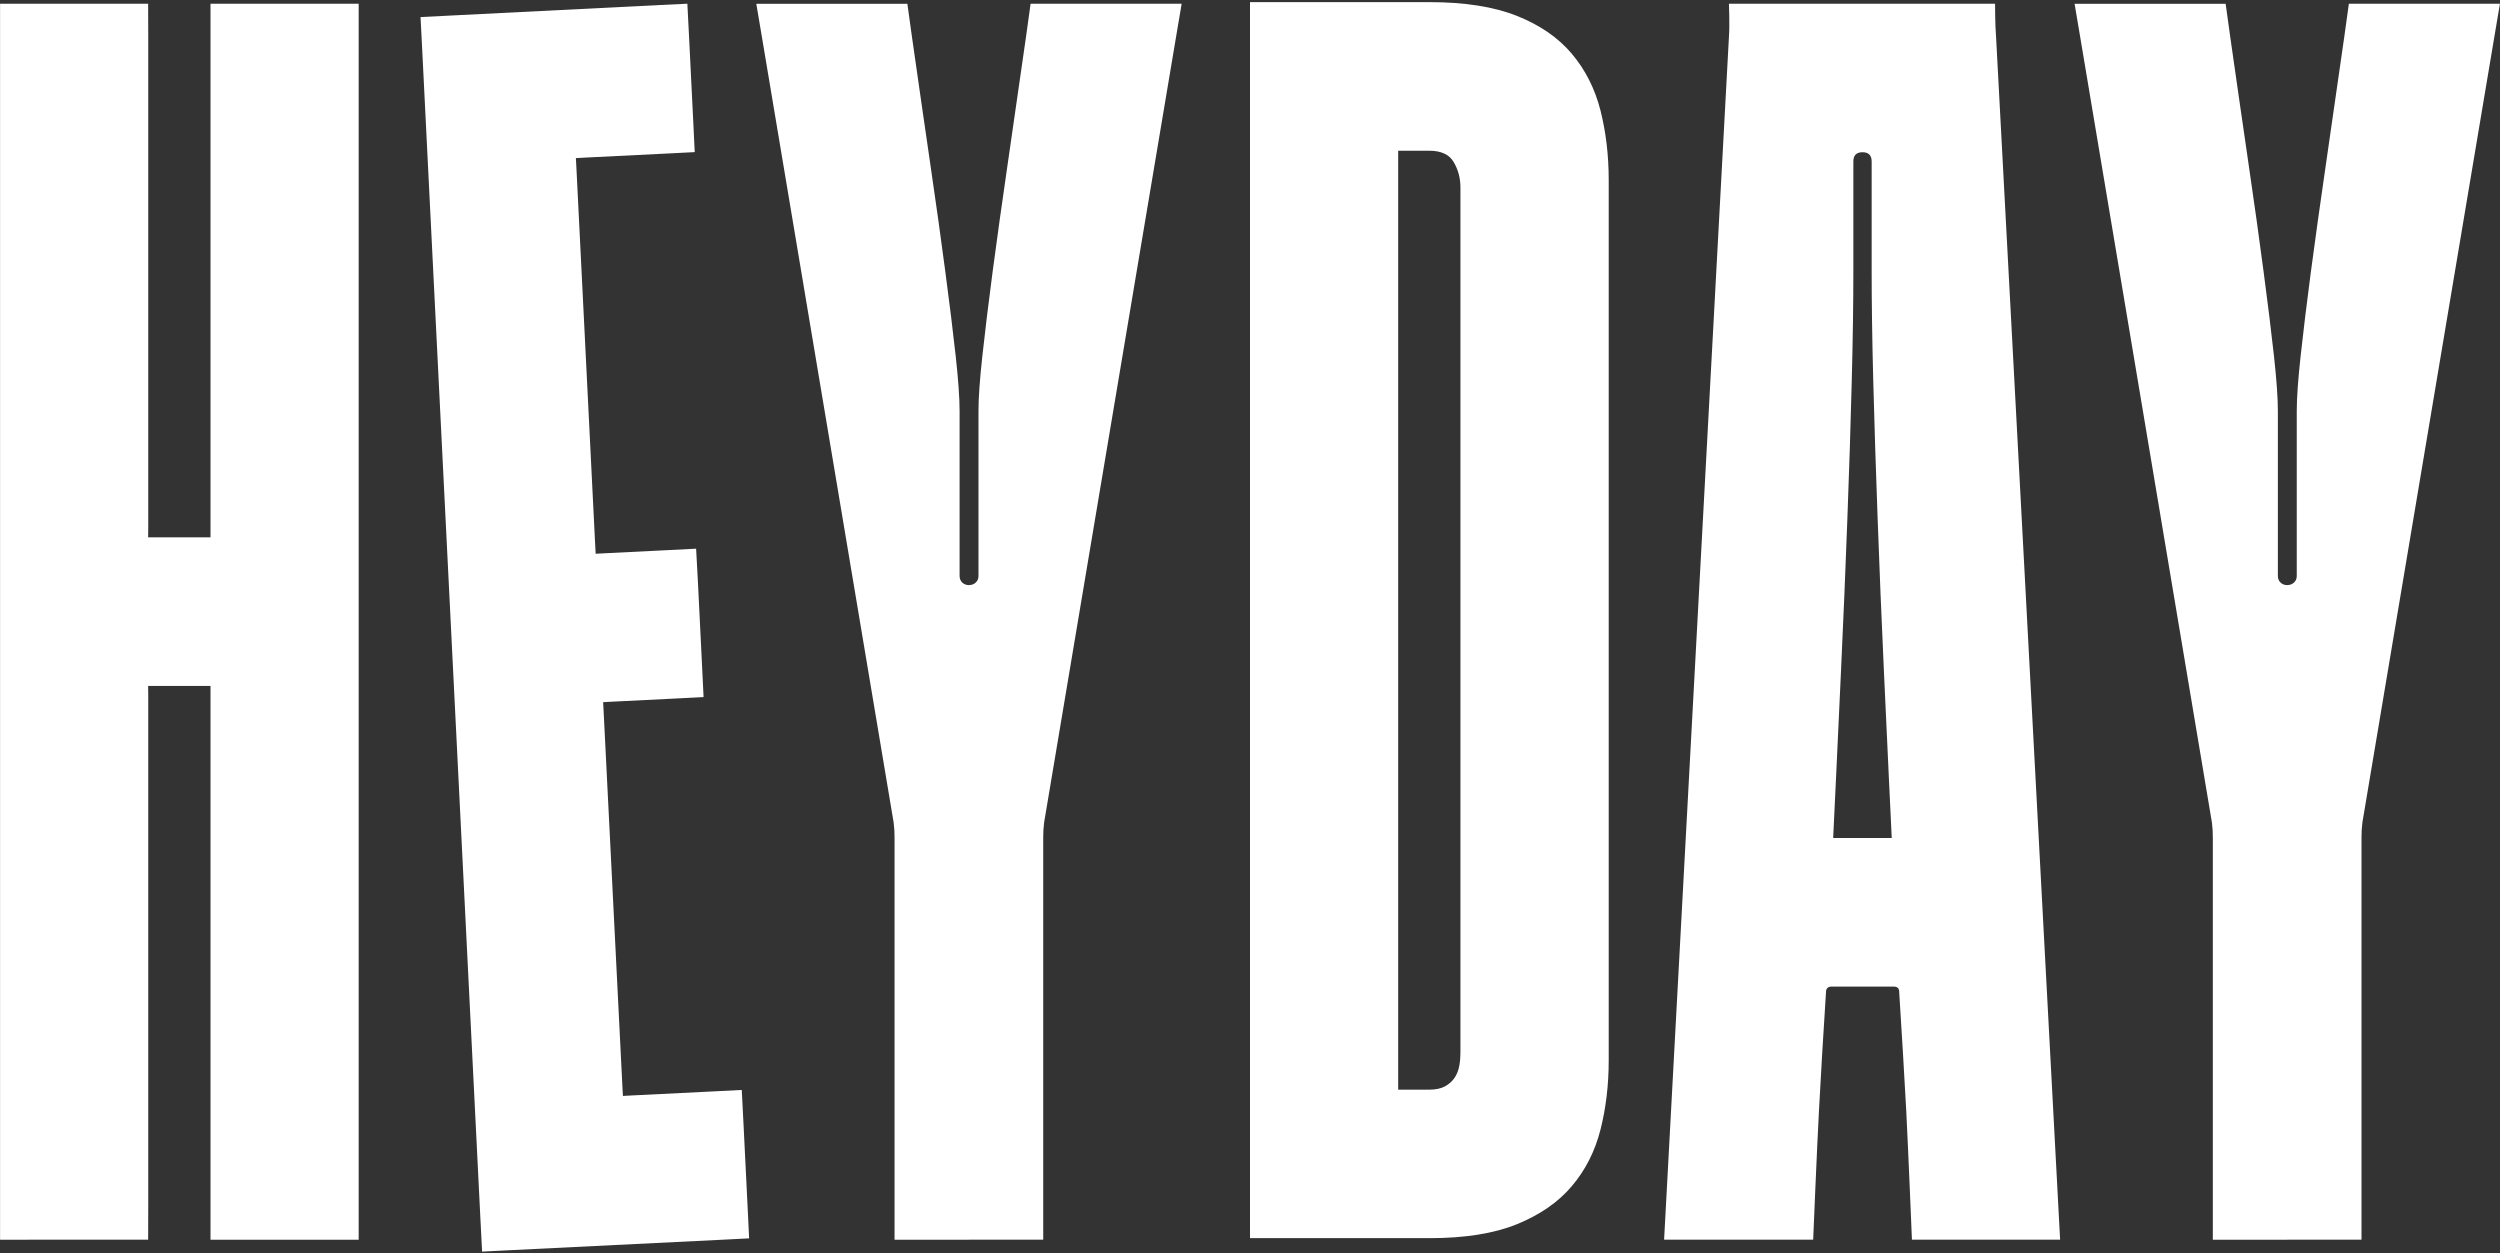
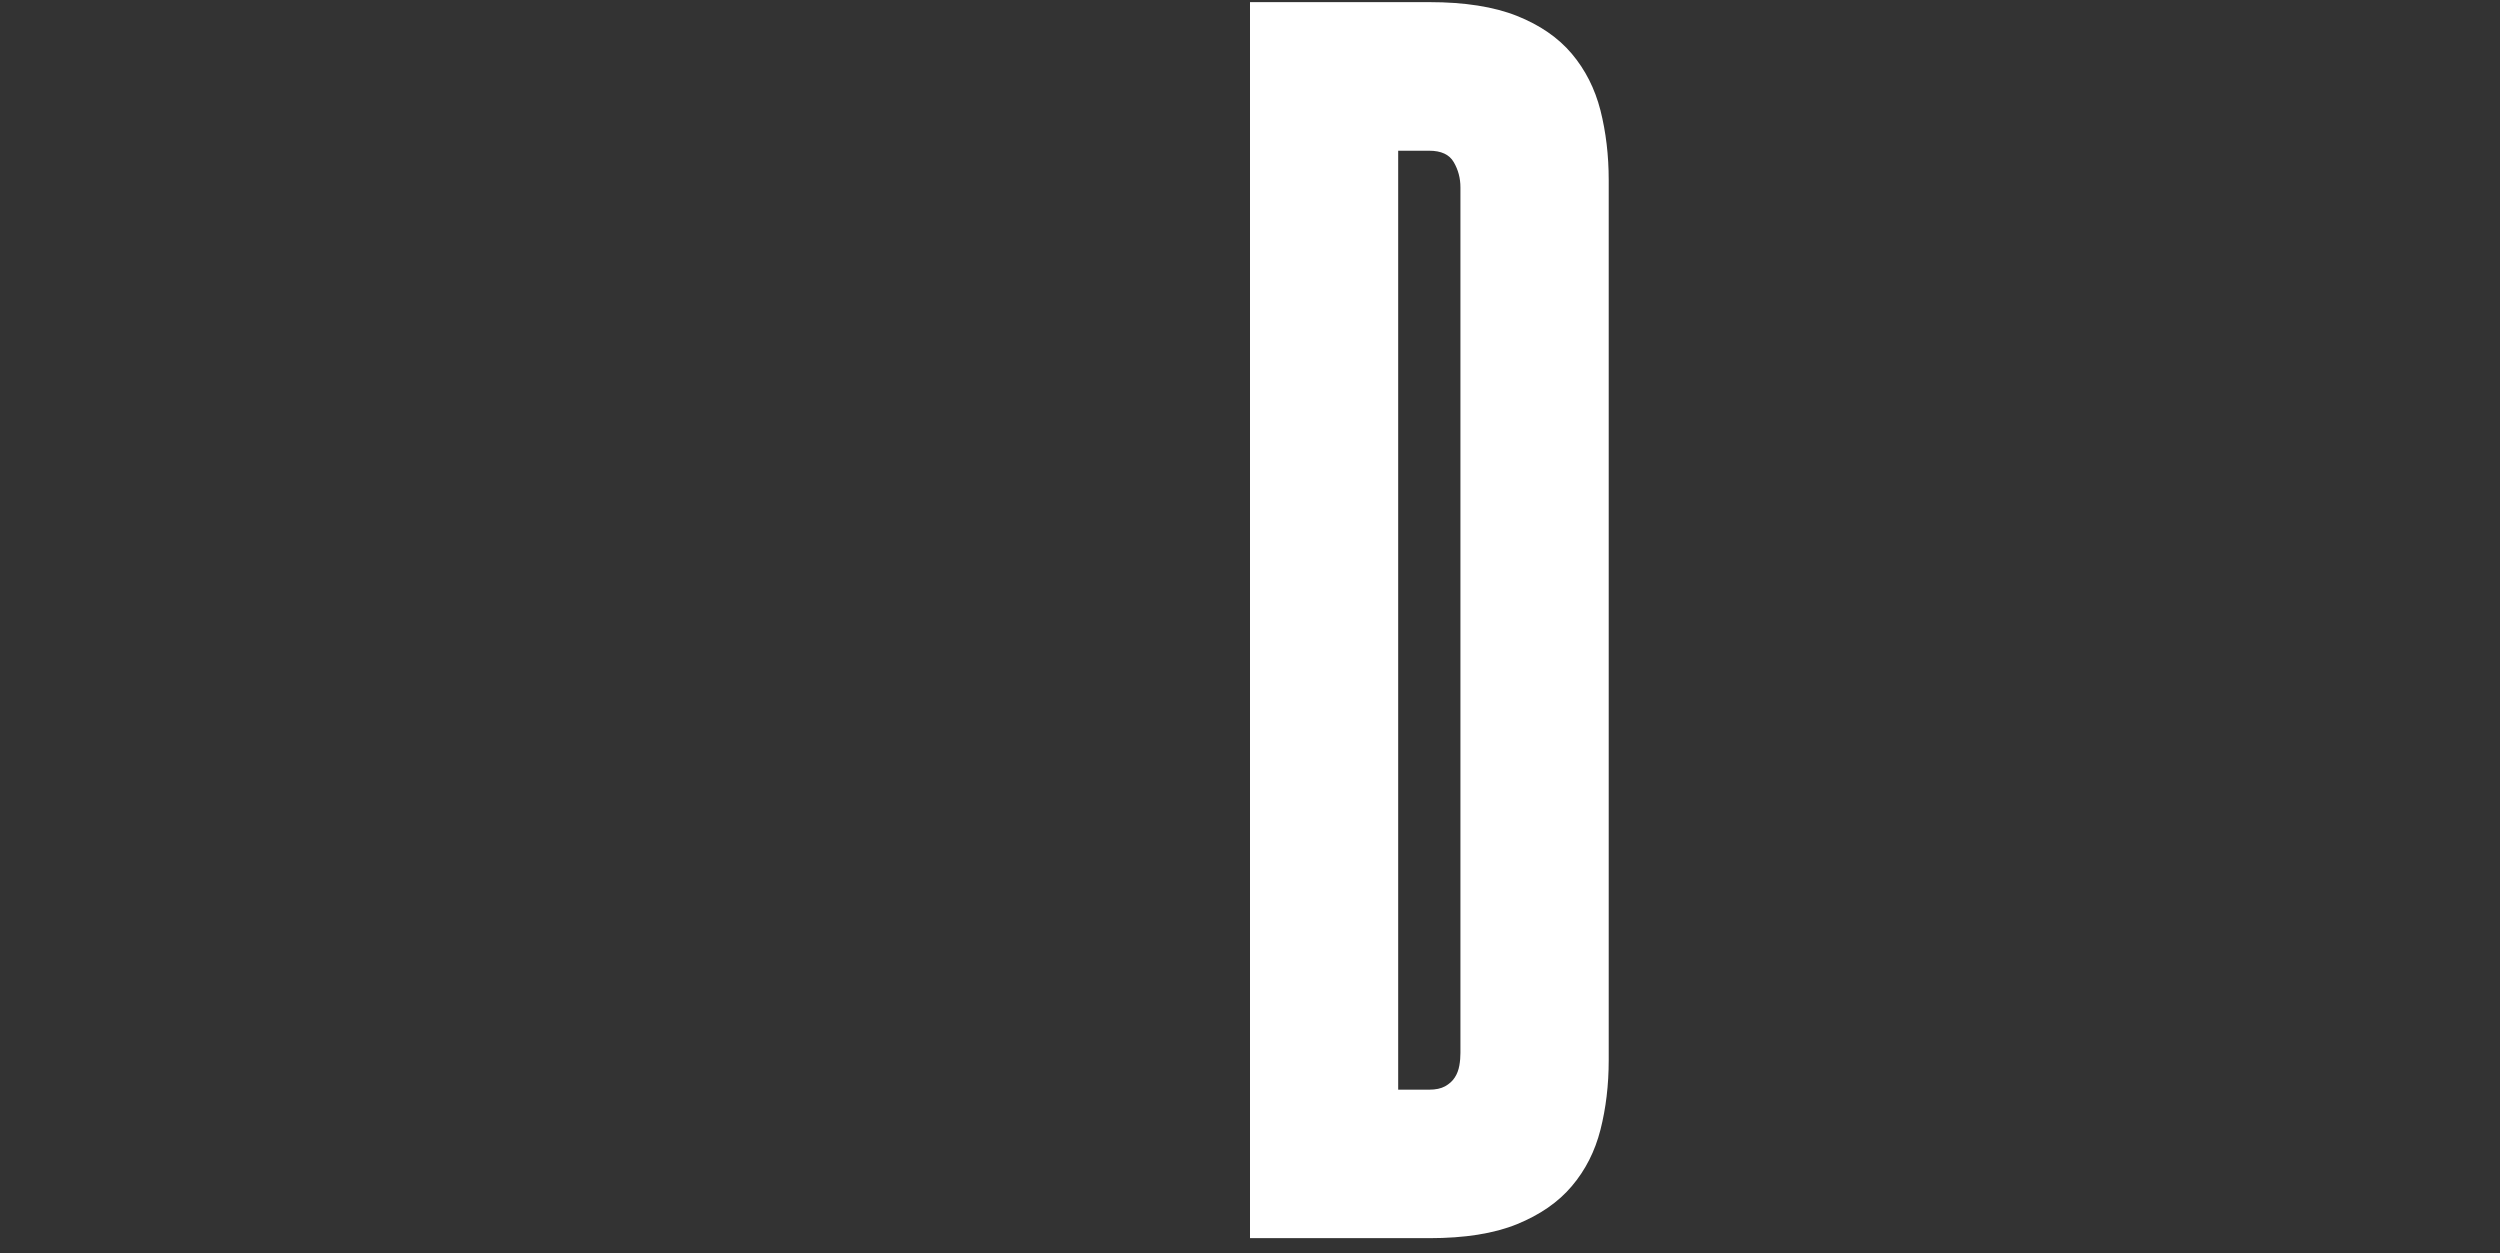
<svg xmlns="http://www.w3.org/2000/svg" width="766" height="384" viewBox="0 0 766 384" fill="none">
  <rect x="0" y="0" width="766" height="384" fill="#333333" stroke="none" />
-   <path d="M8.429 379.86H0.019V369.752V11.279V1.141H8.429H37.011H45.391C45.391 1.141 45.421 7.828 45.421 11.248V161.826C45.421 162.376 45.391 164.635 45.391 164.635H48.225H61.693H64.496V161.826V11.279V1.141H72.907H101.489H109.899V11.248V369.752V379.86H101.489H72.907H64.496V369.752V212.975V210.166H61.693H48.225H45.391C45.391 210.166 45.421 212.09 45.421 212.975V369.722C45.421 373.203 45.391 379.829 45.391 379.829H37.011H8.429V379.86Z" fill="white" />
-   <path d="M156.125 383.066C153.352 383.219 147.715 383.494 147.715 383.494C147.715 383.494 147.38 376.776 147.197 373.386L129.371 15.34C129.188 11.981 128.853 5.232 128.853 5.232C128.853 5.232 134.46 4.958 137.263 4.805L202.228 1.537C205.275 1.415 210.608 1.14 210.608 1.14C210.608 1.14 210.943 8.194 211.126 11.248L212.375 36.502C212.527 39.861 212.863 46.61 212.863 46.61C212.863 46.61 207.256 46.885 204.453 47.038L179.253 48.289C178.308 48.351 176.449 48.442 176.449 48.442C176.449 48.442 176.541 50.305 176.602 51.252L182.361 166.865C182.391 167.414 182.513 169.674 182.513 169.674C182.513 169.674 184.463 169.582 185.317 169.521L204.91 168.544C207.713 168.391 213.289 168.117 213.289 168.117C213.289 168.117 213.655 174.835 213.838 178.224L215.087 203.478C215.27 206.99 215.575 213.586 215.575 213.586C215.575 213.586 209.907 213.861 207.195 214.014L187.602 214.991C186.688 215.021 184.799 215.144 184.799 215.144C184.799 215.144 184.89 216.976 184.951 217.953L190.71 332.986C190.74 333.81 190.862 335.795 190.862 335.795C190.862 335.795 192.599 335.704 193.666 335.642L218.866 334.39C221.669 334.238 227.276 333.963 227.276 333.963C227.276 333.963 227.611 340.681 227.794 344.071L229.043 369.325C229.195 372.409 229.531 379.432 229.531 379.432C229.531 379.432 224.168 379.707 221.12 379.86L156.125 383.066Z" fill="white" />
-   <path d="M351.944 1.14H322.783H315.775C315.775 1.14 314.83 7.889 314.373 11.248C312.392 25.02 310.533 37.999 308.766 50.152C306.999 62.337 305.445 73.36 304.134 83.285C302.824 93.209 301.788 101.821 300.996 109.058C300.204 116.326 299.808 121.914 299.808 125.853V176.453C299.808 177.308 299.533 177.98 298.954 178.499C298.406 179.018 297.735 179.263 296.913 179.263V179.293C296.12 179.263 295.42 179.049 294.871 178.53C294.323 178.011 294.018 177.339 294.018 176.484V125.914C294.018 121.975 293.622 116.387 292.83 109.119C292.037 101.851 290.971 93.27 289.661 83.346C288.35 73.421 286.827 62.367 285.029 50.183C283.262 37.999 281.372 25.051 279.422 11.279C278.965 7.92 278.02 1.171 278.02 1.171H271.012H241.851H231.734C231.734 1.171 232.892 7.92 233.441 11.279L273.815 252.032C273.907 252.796 273.968 253.559 274.029 254.353C274.059 255.147 274.09 255.91 274.09 256.674V369.752V379.86H282.5H296.882V379.829H311.234H319.644V369.722V256.643C319.644 255.91 319.675 255.116 319.705 254.322C319.766 253.528 319.827 252.765 319.919 252.002L360.354 11.248C360.903 7.859 362.061 1.14 362.061 1.14H351.944Z" fill="white" />
  <path d="M391.41 379.374H383V369.266V10.793V0.654H391.41H437.939C448.787 0.654 457.715 2.059 464.785 4.869C471.824 7.678 477.43 11.526 481.605 16.473C485.749 21.389 488.674 27.16 490.381 33.818C492.057 40.475 492.91 47.59 492.91 55.163V324.865C492.91 332.439 492.057 339.554 490.381 346.15C488.705 352.746 485.779 358.517 481.605 363.434C477.461 368.35 471.824 372.228 464.785 375.099C457.715 377.969 448.787 379.374 437.939 379.374H391.41ZM437.939 333.874C439.89 333.874 441.505 333.538 442.784 332.836C444.034 332.133 445.039 331.248 445.74 330.148C446.441 329.079 446.898 327.858 447.142 326.484C447.386 325.14 447.477 323.827 447.477 322.606V57.423C447.477 54.613 446.807 52.048 445.435 49.697C444.095 47.346 441.565 46.185 437.939 46.185H431.205H428.402V48.995V331.064V333.874H431.205H437.939Z" fill="white" />
-   <path d="M518.535 379.829H509.881L529.748 11.248C530.022 7.859 529.748 1.14 529.748 1.14H538.158H603.184H611.29C611.29 1.14 611.29 7.889 611.594 11.248L631.218 379.829H622.808H594.226H585.816C585.816 379.829 584.658 351.705 584.079 340.437C583.469 329.138 582.738 317.015 581.915 303.976C581.915 303.426 581.793 302.998 581.519 302.724C581.245 302.418 580.818 302.296 580.239 302.296H561.164C560.616 302.296 560.189 302.449 559.915 302.724C559.641 302.998 559.488 303.426 559.488 303.976C558.635 316.984 557.934 329.138 557.325 340.437C556.715 351.735 555.558 379.829 555.558 379.829H547.147H518.535ZM577.954 256.765H579.63C579.63 256.765 577.984 222.564 577.253 206.135C576.491 189.706 575.851 173.919 575.303 158.803C574.754 143.687 574.297 129.609 573.962 116.601C573.627 103.592 573.475 92.446 573.475 83.163V49.45C573.475 47.587 572.53 46.641 570.671 46.641C568.813 46.641 567.868 47.587 567.868 49.45V83.163C567.868 92.446 567.716 103.561 567.38 116.601C567.045 129.609 566.619 143.687 566.04 158.803C565.491 173.919 564.821 189.706 564.059 206.135C563.328 222.564 561.682 256.765 561.682 256.765H563.358H577.954Z" fill="white" />
-   <path d="M755.864 1.14H726.703H719.694C719.694 1.14 718.75 7.889 718.293 11.248C716.312 25.02 714.453 37.999 712.686 50.152C710.919 62.337 709.365 73.36 708.054 83.285C706.744 93.209 705.708 101.821 704.916 109.058C704.124 116.326 703.727 121.914 703.727 125.853V176.453C703.727 177.308 703.453 177.98 702.874 178.499C702.326 179.018 701.655 179.263 700.833 179.263V179.293C700.04 179.263 699.34 179.049 698.791 178.53C698.243 178.011 697.938 177.339 697.938 176.484V125.914C697.938 121.975 697.542 116.387 696.749 109.119C695.957 101.851 694.891 93.27 693.58 83.346C692.27 73.421 690.747 62.367 688.949 50.183C687.181 37.999 685.292 25.051 683.342 11.279C682.885 7.92 681.94 1.171 681.94 1.171H674.932H645.771H635.654C635.654 1.171 636.812 7.92 637.361 11.279L677.735 252.032C677.827 252.796 677.888 253.559 677.949 254.353C677.979 255.147 678.01 255.91 678.01 256.674V369.752V379.86H686.42H700.802V379.829H715.154H723.564V369.722V256.643C723.564 255.91 723.595 255.116 723.625 254.322C723.686 253.528 723.747 252.765 723.839 252.002L764.274 11.248C764.823 7.859 765.98 1.14 765.98 1.14H755.864Z" fill="white" />
</svg>